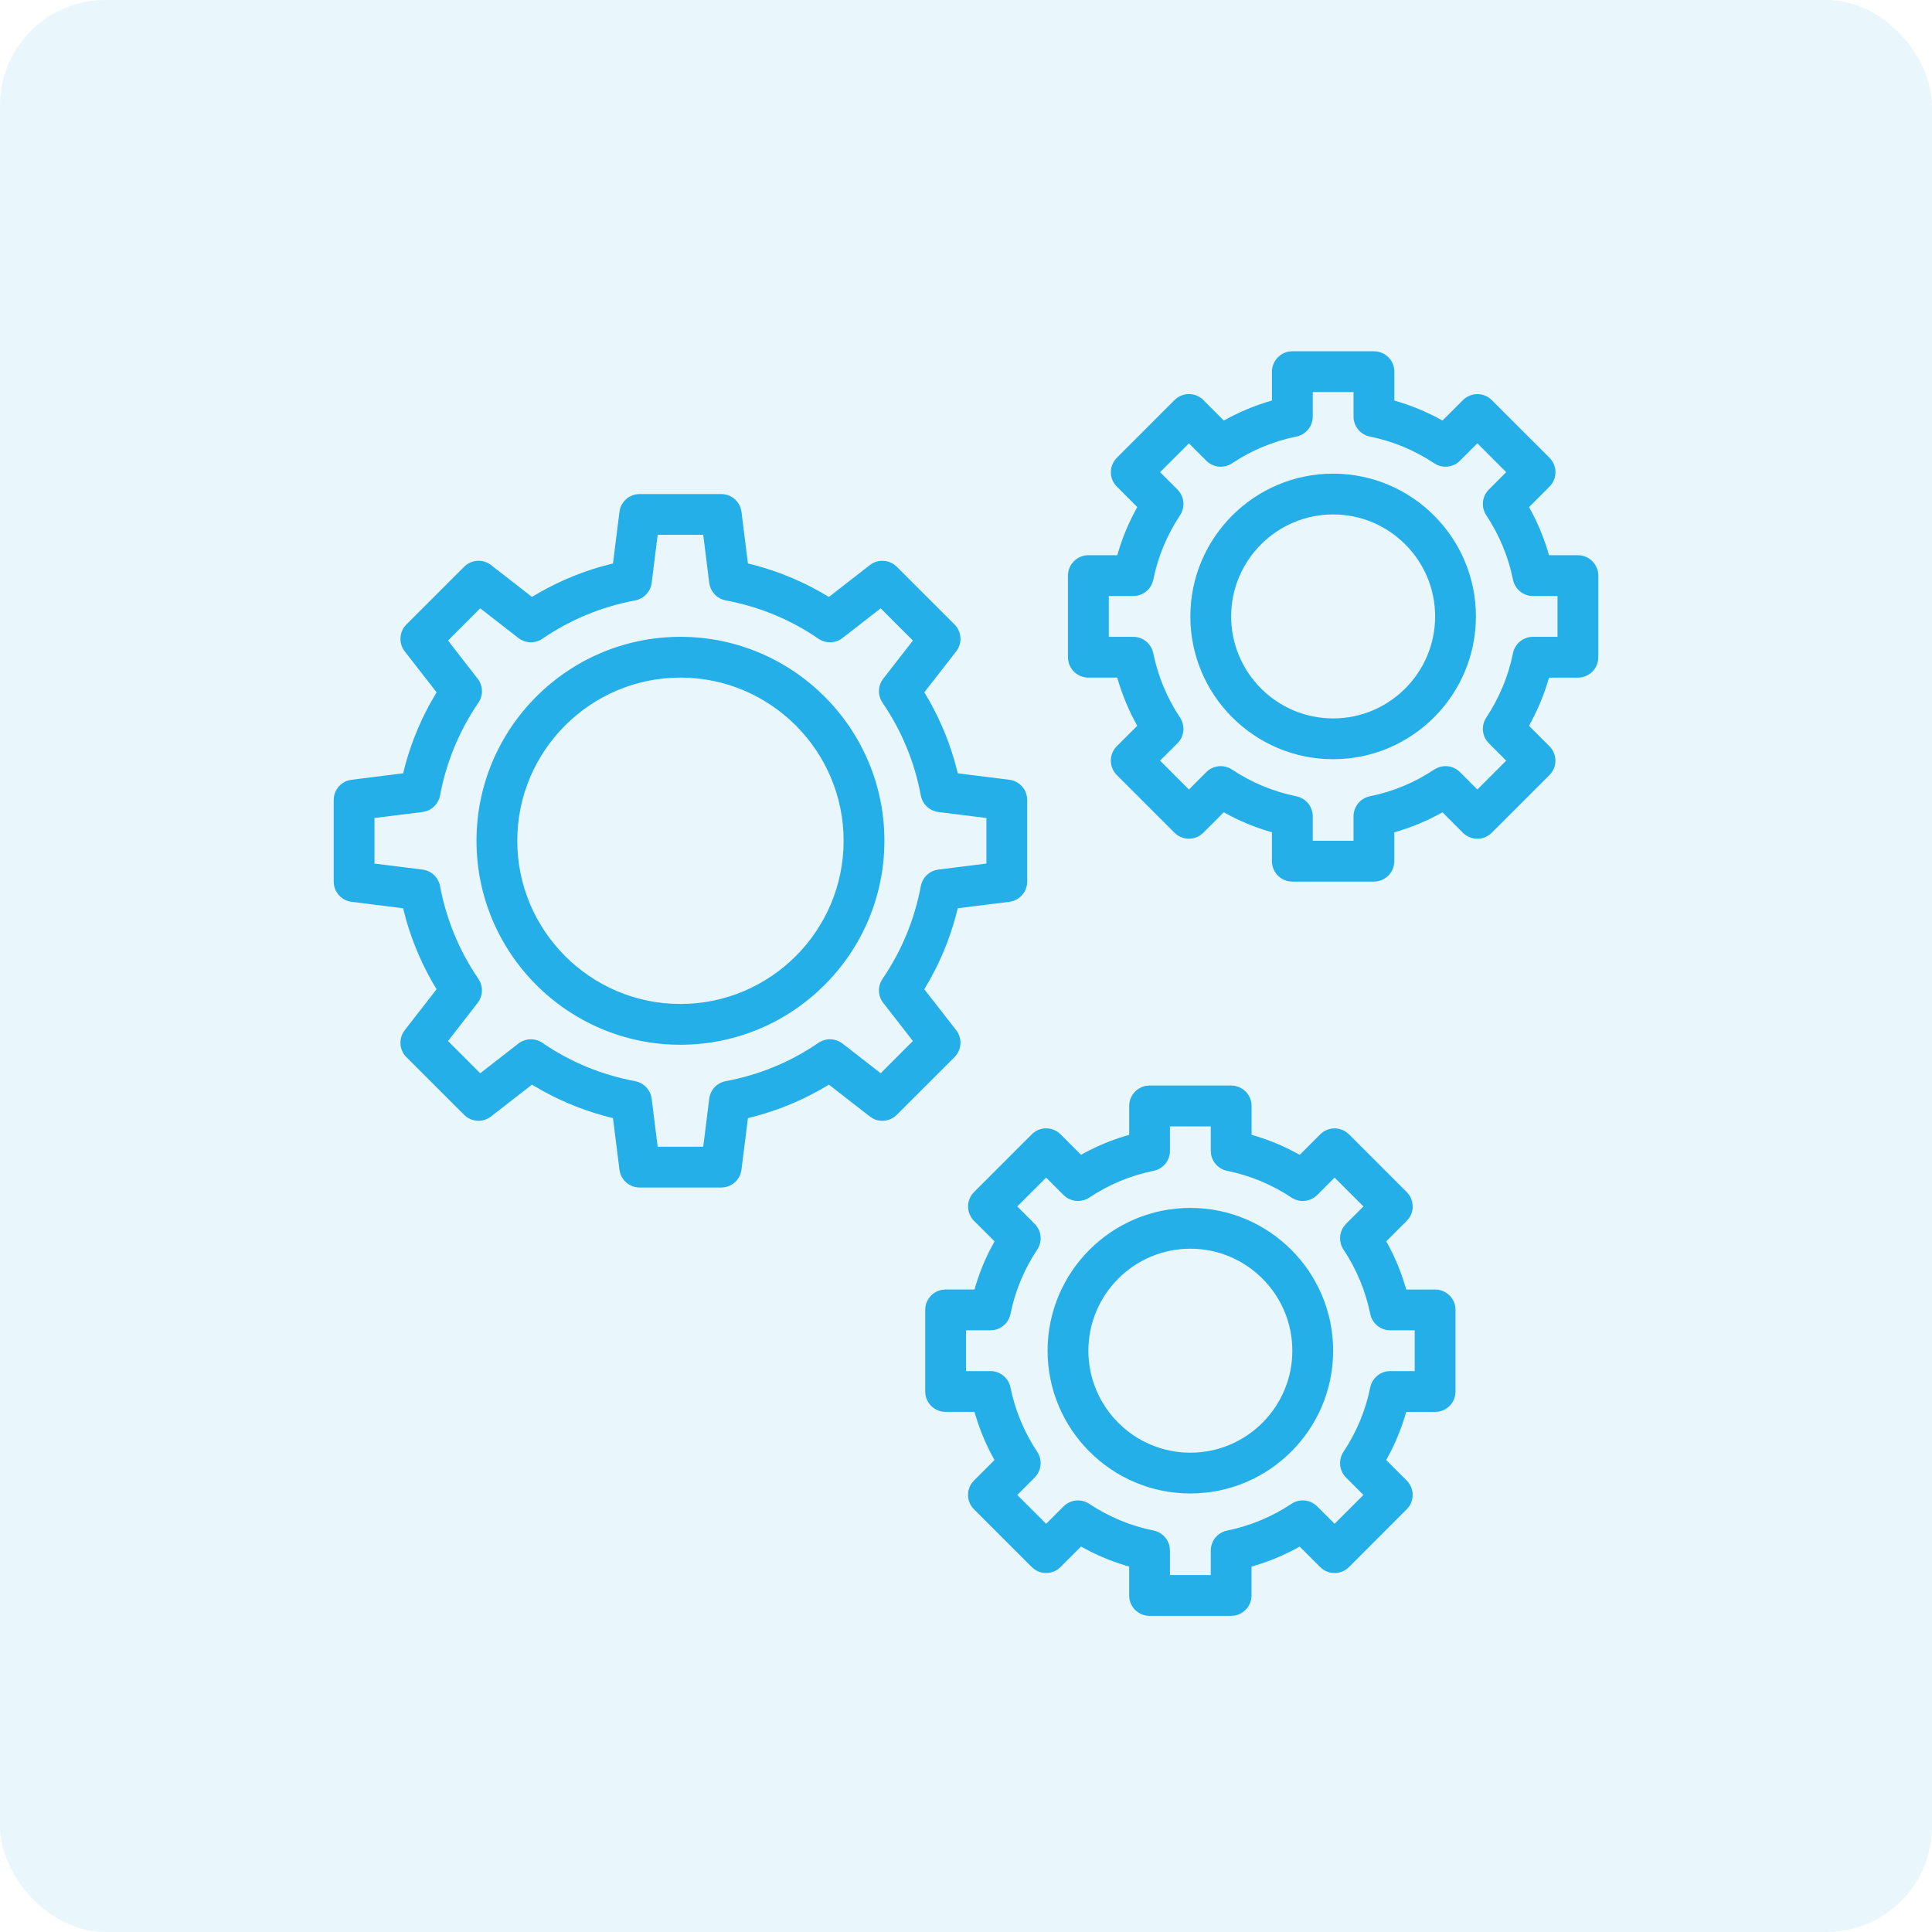
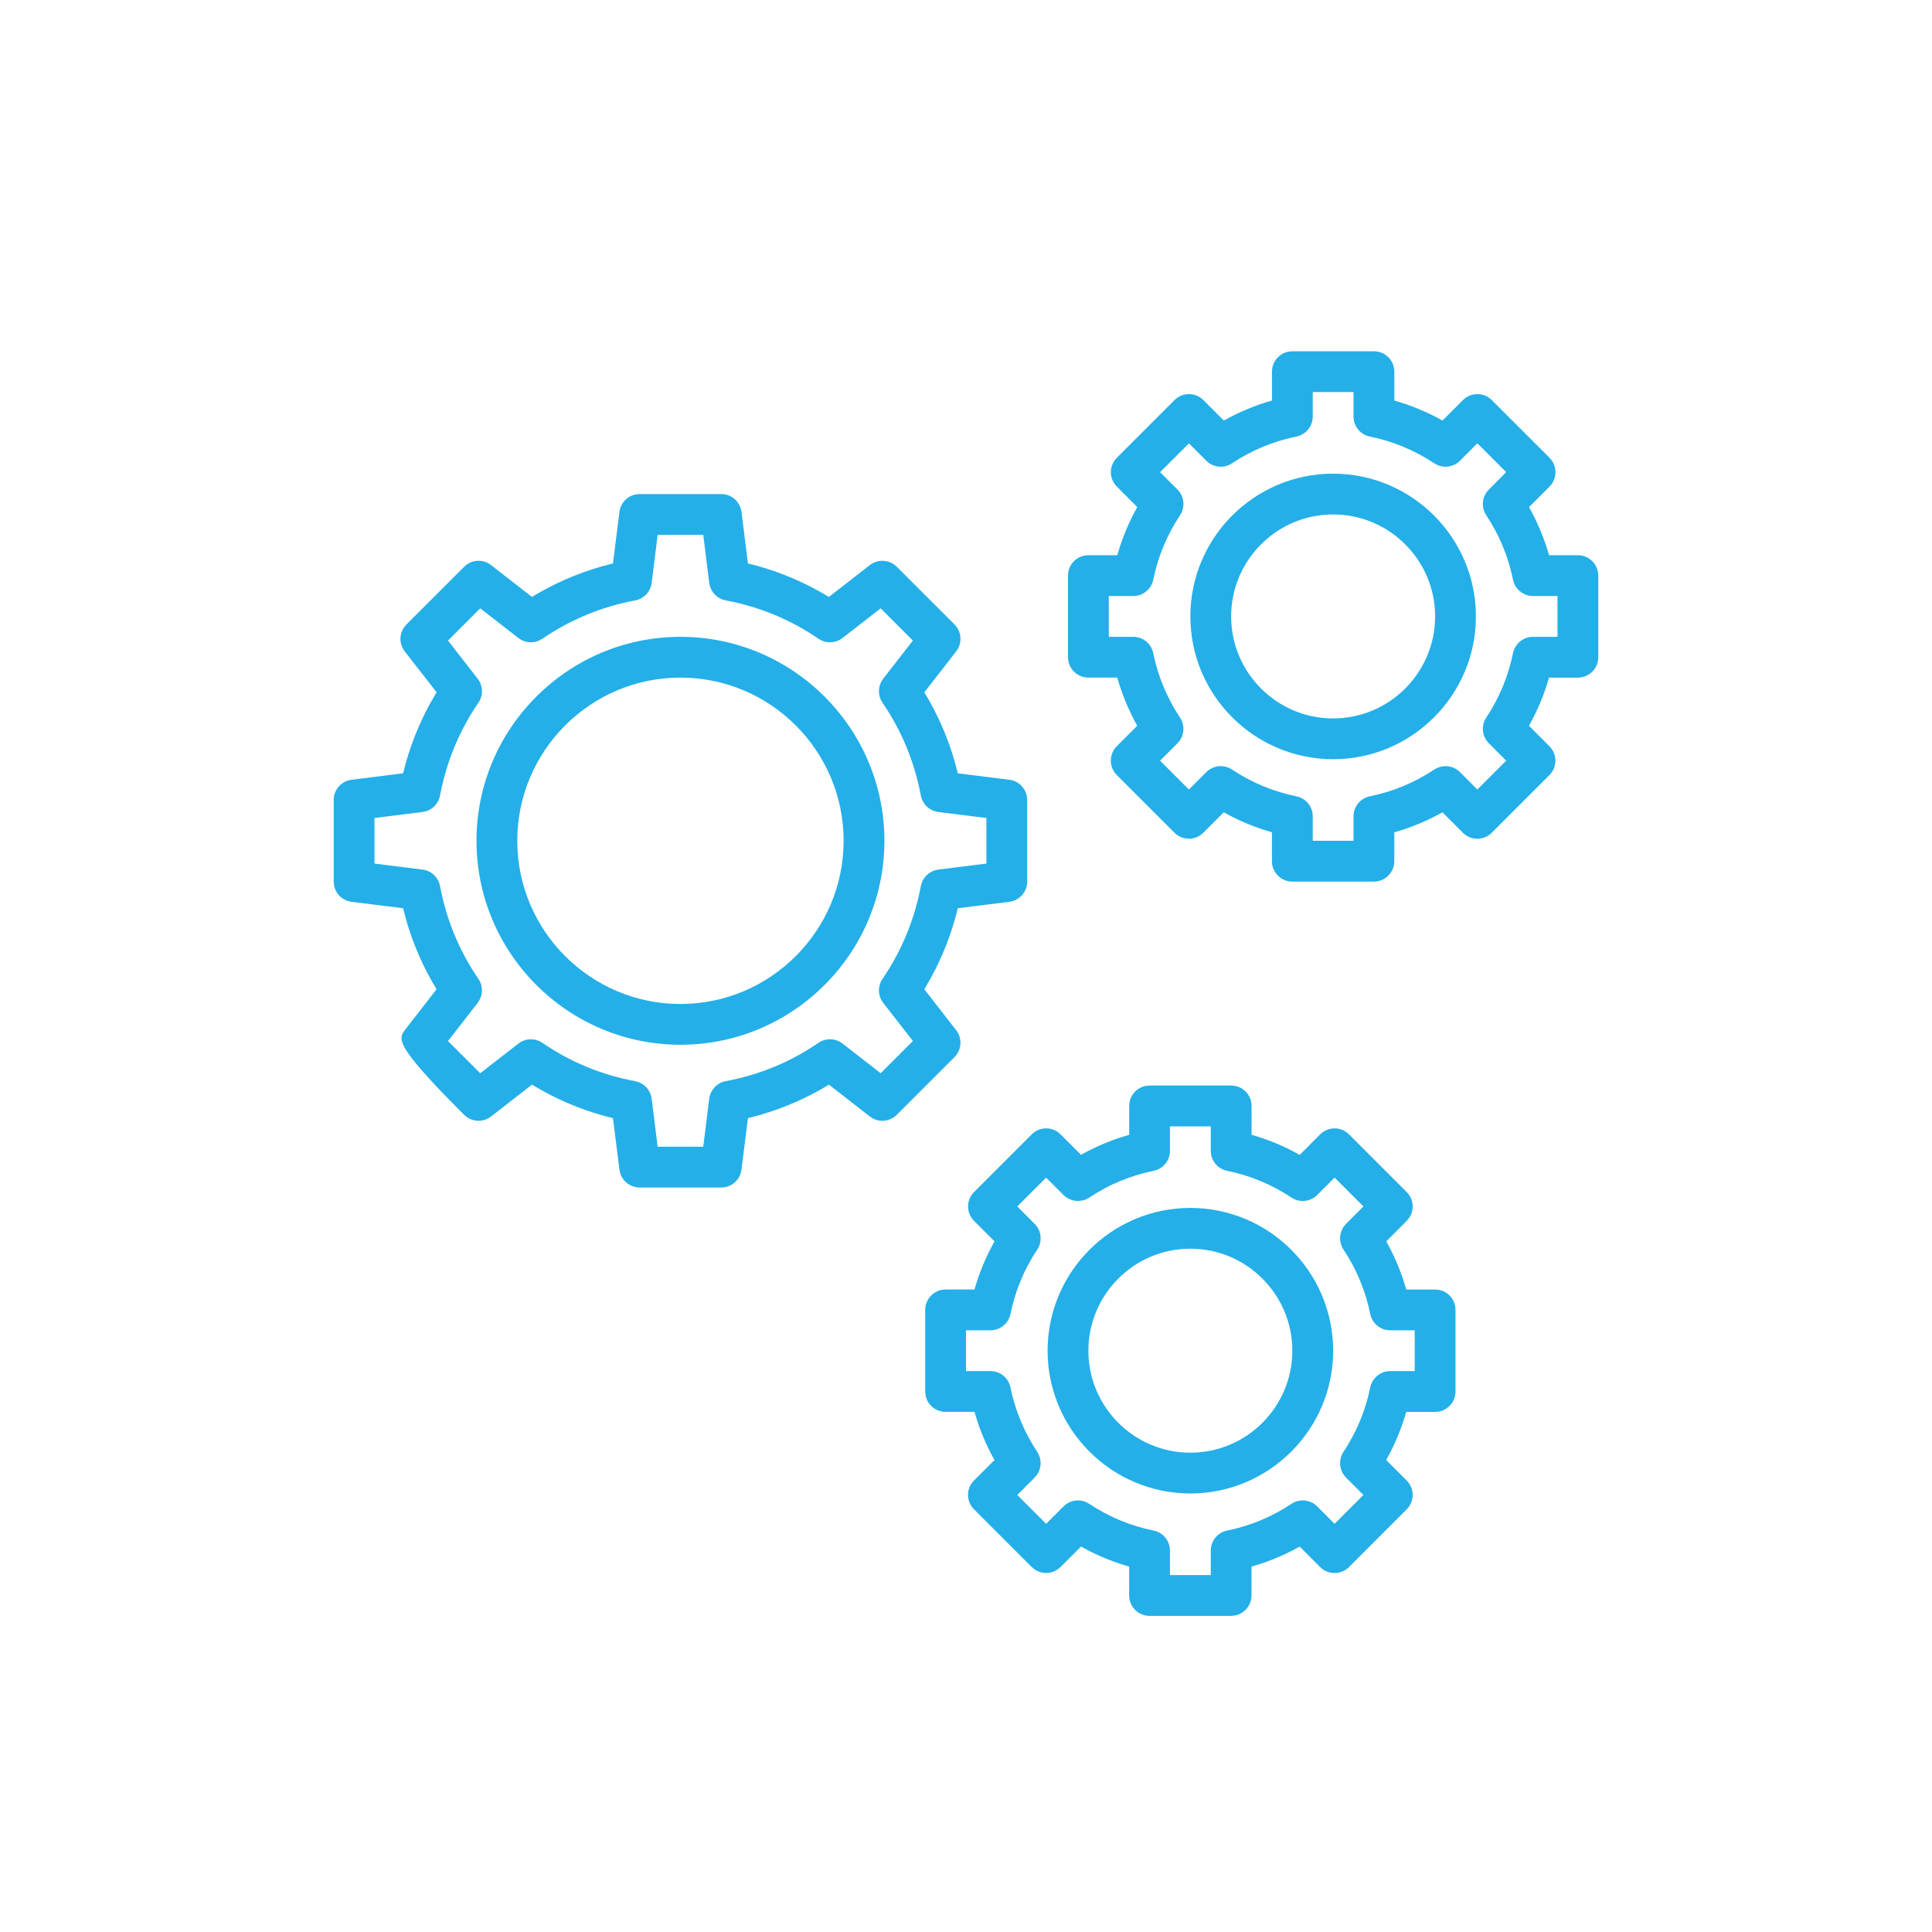
<svg xmlns="http://www.w3.org/2000/svg" width="55px" height="55px" viewBox="0 0 55 55" version="1.1">
  <title>Group 26</title>
  <desc>Created with Sketch.</desc>
  <g id="Page-1" stroke="none" stroke-width="1" fill="none" fill-rule="evenodd">
    <g id="1-New-landing-products" transform="translate(-140, -2105)" fill="#24AFE8">
      <g id="Group-27" transform="translate(120, 2085)">
        <g id="Group-26" transform="translate(20, 20)">
-           <rect id="Rectangle" fill-opacity="0.1" x="0" y="0" width="55" height="55" rx="3" />
-           <path d="M35.049,30.903 C35.337,30.903 35.577,31.113 35.622,31.39 L35.63,31.484 L35.63,32.306 C36.011,32.414 36.381,32.558 36.737,32.736 L37.001,32.876 L37.583,32.293 C37.785,32.091 38.097,32.069 38.323,32.226 L38.404,32.293 L40.046,33.935 C40.248,34.137 40.27,34.45 40.113,34.676 L40.046,34.756 L39.464,35.339 C39.659,35.687 39.82,36.05 39.945,36.426 L40.033,36.71 L40.855,36.71 C41.143,36.71 41.383,36.92 41.428,37.196 L41.435,37.291 L41.435,39.613 C41.435,39.902 41.225,40.142 40.949,40.187 L40.855,40.194 L40.032,40.194 C39.924,40.576 39.78,40.946 39.602,41.301 L39.462,41.565 L40.045,42.147 C40.247,42.349 40.269,42.662 40.112,42.888 L40.045,42.968 L38.403,44.611 C38.201,44.812 37.889,44.835 37.662,44.678 L37.582,44.611 L36.999,44.028 C36.651,44.223 36.288,44.384 35.912,44.51 L35.628,44.598 L35.628,45.419 C35.628,45.708 35.418,45.947 35.142,45.992 L35.048,46 L32.725,46 C32.437,46 32.197,45.79 32.152,45.514 L32.145,45.419 L32.145,44.597 C31.763,44.489 31.393,44.345 31.038,44.167 L30.774,44.027 L30.191,44.609 C29.989,44.811 29.677,44.834 29.451,44.677 L29.37,44.609 L27.728,42.967 C27.526,42.765 27.504,42.453 27.661,42.227 L27.728,42.146 L28.311,41.564 C28.115,41.215 27.955,40.853 27.829,40.477 L27.741,40.193 L26.919,40.193 C26.631,40.193 26.391,39.983 26.346,39.707 L26.339,39.612 L26.339,37.29 C26.339,37.001 26.549,36.762 26.825,36.717 L26.919,36.709 L27.742,36.709 C27.85,36.327 27.994,35.958 28.172,35.602 L28.312,35.338 L27.729,34.756 C27.528,34.554 27.505,34.242 27.662,34.015 L27.729,33.935 L29.371,32.293 C29.573,32.091 29.886,32.068 30.112,32.225 L30.192,32.293 L30.775,32.875 C31.123,32.68 31.486,32.519 31.862,32.393 L32.146,32.305 L32.146,31.484 C32.146,31.195 32.356,30.956 32.632,30.911 L32.726,30.903 L35.049,30.903 Z M34.468,32.065 L33.306,32.065 L33.306,32.762 C33.306,33.038 33.112,33.276 32.841,33.331 C32.188,33.463 31.571,33.719 31.008,34.093 C30.806,34.226 30.547,34.22 30.355,34.085 L30.277,34.02 L29.781,33.524 L28.96,34.345 L29.455,34.841 C29.65,35.036 29.681,35.342 29.528,35.572 C29.155,36.135 28.899,36.751 28.766,37.406 C28.717,37.646 28.524,37.827 28.288,37.864 L28.197,37.871 L27.5,37.871 L27.5,39.032 L28.197,39.032 C28.473,39.032 28.711,39.227 28.766,39.498 C28.899,40.152 29.155,40.769 29.528,41.332 C29.662,41.533 29.655,41.793 29.52,41.985 L29.455,42.063 L28.96,42.559 L29.781,43.38 L30.277,42.884 C30.472,42.689 30.778,42.658 31.008,42.811 C31.571,43.184 32.188,43.44 32.841,43.572 C33.082,43.621 33.262,43.814 33.299,44.051 L33.306,44.141 L33.306,44.839 L34.468,44.839 L34.468,44.141 C34.468,43.865 34.662,43.627 34.933,43.572 C35.586,43.44 36.203,43.184 36.767,42.81 C36.968,42.676 37.227,42.683 37.42,42.818 L37.498,42.884 L37.993,43.379 L38.814,42.558 L38.319,42.063 C38.124,41.868 38.093,41.561 38.246,41.331 C38.619,40.768 38.875,40.152 39.008,39.497 C39.057,39.257 39.25,39.076 39.486,39.039 L39.577,39.032 L40.274,39.032 L40.274,37.871 L39.577,37.871 C39.301,37.871 39.063,37.676 39.008,37.405 C38.875,36.751 38.619,36.134 38.246,35.572 C38.112,35.37 38.119,35.11 38.254,34.918 L38.319,34.84 L38.814,34.345 L37.993,33.524 L37.498,34.019 C37.302,34.215 36.996,34.245 36.767,34.093 C36.203,33.719 35.586,33.463 34.933,33.331 C34.692,33.282 34.512,33.089 34.475,32.852 L34.468,32.762 L34.468,32.065 Z M33.887,34.387 C36.128,34.387 37.952,36.211 37.952,38.452 C37.952,40.692 36.128,42.516 33.887,42.516 C31.646,42.516 29.823,40.692 29.823,38.452 C29.823,36.211 31.646,34.387 33.887,34.387 Z M33.887,35.548 C32.286,35.548 30.984,36.851 30.984,38.452 C30.984,40.052 32.286,41.355 33.887,41.355 C35.488,41.355 36.79,40.052 36.79,38.452 C36.79,36.851 35.488,35.548 33.887,35.548 Z M20.532,14.065 C20.792,14.065 21.017,14.237 21.089,14.48 L21.109,14.574 L21.292,16.04 C21.994,16.21 22.661,16.468 23.288,16.814 L23.598,16.993 L24.763,16.087 C24.968,15.927 25.251,15.926 25.457,16.073 L25.53,16.135 L27.173,17.777 C27.357,17.961 27.393,18.241 27.273,18.464 L27.22,18.544 L26.314,19.709 C26.688,20.322 26.976,20.977 27.175,21.667 L27.267,22.015 L28.733,22.198 C28.992,22.23 29.193,22.429 29.234,22.679 L29.242,22.774 L29.242,25.097 C29.242,25.357 29.07,25.581 28.827,25.653 L28.733,25.673 L27.266,25.856 C27.097,26.558 26.838,27.225 26.493,27.852 L26.313,28.162 L27.22,29.327 C27.38,29.533 27.381,29.815 27.234,30.021 L27.173,30.094 L25.53,31.736 C25.346,31.92 25.065,31.958 24.843,31.837 L24.763,31.784 L23.598,30.878 C22.985,31.252 22.33,31.54 21.64,31.739 L21.292,31.831 L21.108,33.298 C21.076,33.556 20.877,33.757 20.628,33.799 L20.532,33.806 L18.21,33.806 C17.95,33.806 17.725,33.634 17.653,33.391 L17.634,33.297 L17.45,31.831 C16.748,31.661 16.08,31.402 15.454,31.057 L15.144,30.878 L13.979,31.783 C13.774,31.945 13.491,31.945 13.285,31.798 L13.212,31.736 L11.569,30.094 C11.385,29.91 11.349,29.63 11.469,29.407 L11.522,29.327 L12.428,28.162 C12.054,27.549 11.766,26.894 11.567,26.204 L11.475,25.856 L10.009,25.673 C9.75,25.641 9.549,25.442 9.508,25.192 L9.5,25.097 L9.5,22.774 C9.5,22.514 9.672,22.29 9.915,22.217 L10.009,22.198 L11.476,22.014 C11.645,21.313 11.904,20.645 12.249,20.018 L12.429,19.708 L11.522,18.544 C11.362,18.338 11.361,18.055 11.508,17.85 L11.57,17.777 L13.213,16.135 C13.397,15.951 13.678,15.913 13.899,16.034 L13.98,16.087 L15.144,16.993 C15.758,16.619 16.413,16.331 17.102,16.132 L17.45,16.04 L17.634,14.573 C17.666,14.315 17.865,14.114 18.114,14.072 L18.21,14.065 L20.532,14.065 Z M20.02,15.226 L18.722,15.226 L18.552,16.593 C18.52,16.843 18.33,17.046 18.083,17.092 C17.127,17.271 16.239,17.638 15.442,18.183 C15.259,18.308 15.024,18.318 14.835,18.214 L14.757,18.162 L13.671,17.318 L12.754,18.235 L13.598,19.321 C13.753,19.52 13.762,19.797 13.619,20.005 C13.074,20.802 12.707,21.691 12.527,22.646 C12.487,22.863 12.327,23.036 12.12,23.097 L12.029,23.116 L10.661,23.287 L10.661,24.584 L12.029,24.755 C12.28,24.787 12.481,24.977 12.527,25.225 C12.707,26.181 13.074,27.069 13.619,27.866 C13.744,28.048 13.753,28.283 13.649,28.472 L13.598,28.55 L12.754,29.636 L13.671,30.553 L14.757,29.709 C14.957,29.554 15.234,29.545 15.442,29.688 C16.237,30.234 17.126,30.6 18.083,30.779 C18.299,30.82 18.472,30.979 18.533,31.186 L18.552,31.278 L18.722,32.645 L20.02,32.645 L20.19,31.277 C20.222,31.027 20.411,30.825 20.659,30.778 C21.616,30.6 22.504,30.233 23.3,29.687 C23.482,29.562 23.717,29.552 23.907,29.657 L23.985,29.708 L25.071,30.553 L25.988,29.635 L25.144,28.55 C24.989,28.351 24.981,28.074 25.123,27.866 C25.668,27.069 26.035,26.18 26.214,25.225 C26.255,25.008 26.414,24.835 26.622,24.774 L26.713,24.755 L28.081,24.584 L28.081,23.287 L26.713,23.116 C26.462,23.084 26.261,22.894 26.214,22.646 C26.035,21.69 25.668,20.802 25.123,20.005 C24.998,19.823 24.989,19.588 25.092,19.399 L25.144,19.321 L25.988,18.235 L25.071,17.318 L23.985,18.162 C23.785,18.318 23.509,18.326 23.3,18.183 C22.504,17.637 21.615,17.271 20.659,17.092 C20.442,17.051 20.27,16.892 20.209,16.685 L20.19,16.593 L20.02,15.226 Z M19.371,18.129 C22.573,18.129 25.177,20.734 25.177,23.935 C25.177,27.137 22.573,29.742 19.371,29.742 C16.169,29.742 13.565,27.137 13.565,23.935 C13.565,20.734 16.169,18.129 19.371,18.129 Z M19.371,19.29 C16.81,19.29 14.726,21.374 14.726,23.935 C14.726,26.497 16.81,28.581 19.371,28.581 C21.932,28.581 24.016,26.497 24.016,23.935 C24.016,21.374 21.932,19.29 19.371,19.29 Z M39.113,10 C39.434,10 39.694,10.26 39.694,10.581 L39.694,10.581 L39.694,11.403 C40.171,11.538 40.63,11.729 41.065,11.972 L41.065,11.972 L41.647,11.39 C41.874,11.163 42.241,11.163 42.468,11.39 L42.468,11.39 L44.111,13.032 C44.338,13.259 44.338,13.626 44.111,13.853 L44.111,13.853 L43.528,14.436 C43.772,14.871 43.962,15.329 44.098,15.806 L44.098,15.806 L44.919,15.806 C45.24,15.806 45.5,16.066 45.5,16.388 L45.5,16.388 L45.5,18.71 C45.5,19.031 45.24,19.291 44.919,19.291 L44.919,19.291 L44.097,19.291 C43.962,19.768 43.771,20.226 43.527,20.662 L43.527,20.662 L44.109,21.244 C44.336,21.471 44.336,21.838 44.109,22.065 L44.109,22.065 L42.467,23.707 C42.24,23.934 41.873,23.934 41.646,23.707 L41.646,23.707 L41.064,23.125 C40.628,23.368 40.17,23.56 39.693,23.695 L39.693,23.695 L39.693,24.516 C39.693,24.837 39.433,25.097 39.112,25.097 L39.112,25.097 L36.79,25.097 C36.469,25.097 36.209,24.837 36.209,24.516 L36.209,24.516 L36.209,23.693 C35.732,23.559 35.274,23.368 34.838,23.124 L34.838,23.124 L34.256,23.706 C34.029,23.933 33.662,23.933 33.435,23.706 L33.435,23.706 L31.793,22.064 C31.566,21.837 31.566,21.47 31.793,21.243 L31.793,21.243 L32.375,20.661 C32.131,20.225 31.941,19.767 31.805,19.29 L31.805,19.29 L30.984,19.29 C30.663,19.29 30.403,19.03 30.403,18.709 L30.403,18.709 L30.403,16.387 C30.403,16.065 30.663,15.806 30.984,15.806 L30.984,15.806 L31.807,15.806 C31.941,15.329 32.132,14.87 32.376,14.435 L32.376,14.435 L31.794,13.853 C31.567,13.626 31.567,13.259 31.794,13.032 L31.794,13.032 L33.436,11.389 C33.663,11.162 34.03,11.162 34.257,11.389 L34.257,11.389 L34.839,11.972 C35.275,11.729 35.733,11.537 36.21,11.402 L36.21,11.402 L36.21,10.581 C36.21,10.26 36.47,10 36.791,10 L36.791,10 Z M38.532,11.161 L37.371,11.161 L37.371,11.859 C37.371,12.135 37.176,12.373 36.906,12.428 C36.253,12.56 35.635,12.816 35.072,13.19 C34.842,13.343 34.536,13.312 34.341,13.116 L34.341,13.116 L33.846,12.621 L33.025,13.442 L33.52,13.937 C33.715,14.132 33.745,14.439 33.593,14.669 C33.22,15.232 32.964,15.848 32.831,16.503 C32.776,16.773 32.538,16.968 32.262,16.968 L32.262,16.968 L31.565,16.968 L31.565,18.129 L32.262,18.129 C32.538,18.129 32.776,18.324 32.831,18.595 C32.964,19.249 33.22,19.866 33.593,20.428 C33.745,20.659 33.715,20.965 33.52,21.16 L33.52,21.16 L33.025,21.655 L33.846,22.476 L34.341,21.981 C34.536,21.785 34.842,21.755 35.072,21.907 C35.635,22.281 36.253,22.537 36.906,22.669 C37.176,22.724 37.371,22.962 37.371,23.238 L37.371,23.238 L37.371,23.935 L38.532,23.935 L38.532,23.238 C38.532,22.962 38.727,22.724 38.997,22.669 C39.651,22.537 40.268,22.281 40.831,21.907 C41.062,21.755 41.367,21.785 41.562,21.98 L41.562,21.98 L42.057,22.476 L42.878,21.655 L42.384,21.159 C42.189,20.964 42.158,20.658 42.311,20.428 C42.683,19.865 42.939,19.249 43.072,18.594 C43.127,18.324 43.365,18.129 43.641,18.129 L43.641,18.129 L44.339,18.129 L44.339,16.968 L43.641,16.968 C43.366,16.968 43.127,16.773 43.072,16.502 C42.939,15.848 42.683,15.231 42.311,14.668 C42.158,14.438 42.189,14.132 42.384,13.937 L42.384,13.937 L42.878,13.441 L42.057,12.62 L41.562,13.116 C41.367,13.311 41.062,13.342 40.831,13.189 C40.268,12.816 39.651,12.56 38.997,12.428 C38.727,12.373 38.532,12.135 38.532,11.859 L38.532,11.859 L38.532,11.161 Z M37.952,13.484 C40.193,13.484 42.016,15.308 42.016,17.548 C42.016,19.789 40.193,21.613 37.952,21.613 C35.71,21.613 33.887,19.789 33.887,17.548 C33.887,15.308 35.71,13.484 37.952,13.484 Z M37.952,14.645 C36.351,14.645 35.048,15.948 35.048,17.548 C35.048,19.149 36.351,20.452 37.952,20.452 C39.552,20.452 40.855,19.149 40.855,17.548 C40.855,15.948 39.552,14.645 37.952,14.645 Z" id="Combined-Shape" fill-rule="nonzero" />
+           <path d="M35.049,30.903 C35.337,30.903 35.577,31.113 35.622,31.39 L35.63,31.484 L35.63,32.306 C36.011,32.414 36.381,32.558 36.737,32.736 L37.001,32.876 L37.583,32.293 C37.785,32.091 38.097,32.069 38.323,32.226 L38.404,32.293 L40.046,33.935 C40.248,34.137 40.27,34.45 40.113,34.676 L40.046,34.756 L39.464,35.339 C39.659,35.687 39.82,36.05 39.945,36.426 L40.033,36.71 L40.855,36.71 C41.143,36.71 41.383,36.92 41.428,37.196 L41.435,37.291 L41.435,39.613 C41.435,39.902 41.225,40.142 40.949,40.187 L40.855,40.194 L40.032,40.194 C39.924,40.576 39.78,40.946 39.602,41.301 L39.462,41.565 L40.045,42.147 C40.247,42.349 40.269,42.662 40.112,42.888 L40.045,42.968 L38.403,44.611 C38.201,44.812 37.889,44.835 37.662,44.678 L37.582,44.611 L36.999,44.028 C36.651,44.223 36.288,44.384 35.912,44.51 L35.628,44.598 L35.628,45.419 C35.628,45.708 35.418,45.947 35.142,45.992 L35.048,46 L32.725,46 C32.437,46 32.197,45.79 32.152,45.514 L32.145,45.419 L32.145,44.597 C31.763,44.489 31.393,44.345 31.038,44.167 L30.774,44.027 L30.191,44.609 C29.989,44.811 29.677,44.834 29.451,44.677 L29.37,44.609 L27.728,42.967 C27.526,42.765 27.504,42.453 27.661,42.227 L27.728,42.146 L28.311,41.564 C28.115,41.215 27.955,40.853 27.829,40.477 L27.741,40.193 L26.919,40.193 C26.631,40.193 26.391,39.983 26.346,39.707 L26.339,39.612 L26.339,37.29 C26.339,37.001 26.549,36.762 26.825,36.717 L26.919,36.709 L27.742,36.709 C27.85,36.327 27.994,35.958 28.172,35.602 L28.312,35.338 L27.729,34.756 C27.528,34.554 27.505,34.242 27.662,34.015 L27.729,33.935 L29.371,32.293 C29.573,32.091 29.886,32.068 30.112,32.225 L30.192,32.293 L30.775,32.875 C31.123,32.68 31.486,32.519 31.862,32.393 L32.146,32.305 L32.146,31.484 C32.146,31.195 32.356,30.956 32.632,30.911 L32.726,30.903 L35.049,30.903 Z M34.468,32.065 L33.306,32.065 L33.306,32.762 C33.306,33.038 33.112,33.276 32.841,33.331 C32.188,33.463 31.571,33.719 31.008,34.093 C30.806,34.226 30.547,34.22 30.355,34.085 L30.277,34.02 L29.781,33.524 L28.96,34.345 L29.455,34.841 C29.65,35.036 29.681,35.342 29.528,35.572 C29.155,36.135 28.899,36.751 28.766,37.406 C28.717,37.646 28.524,37.827 28.288,37.864 L28.197,37.871 L27.5,37.871 L27.5,39.032 L28.197,39.032 C28.473,39.032 28.711,39.227 28.766,39.498 C28.899,40.152 29.155,40.769 29.528,41.332 C29.662,41.533 29.655,41.793 29.52,41.985 L29.455,42.063 L28.96,42.559 L29.781,43.38 L30.277,42.884 C30.472,42.689 30.778,42.658 31.008,42.811 C31.571,43.184 32.188,43.44 32.841,43.572 C33.082,43.621 33.262,43.814 33.299,44.051 L33.306,44.141 L33.306,44.839 L34.468,44.839 L34.468,44.141 C34.468,43.865 34.662,43.627 34.933,43.572 C35.586,43.44 36.203,43.184 36.767,42.81 C36.968,42.676 37.227,42.683 37.42,42.818 L37.498,42.884 L37.993,43.379 L38.814,42.558 L38.319,42.063 C38.124,41.868 38.093,41.561 38.246,41.331 C38.619,40.768 38.875,40.152 39.008,39.497 C39.057,39.257 39.25,39.076 39.486,39.039 L39.577,39.032 L40.274,39.032 L40.274,37.871 L39.577,37.871 C39.301,37.871 39.063,37.676 39.008,37.405 C38.875,36.751 38.619,36.134 38.246,35.572 C38.112,35.37 38.119,35.11 38.254,34.918 L38.319,34.84 L38.814,34.345 L37.993,33.524 L37.498,34.019 C37.302,34.215 36.996,34.245 36.767,34.093 C36.203,33.719 35.586,33.463 34.933,33.331 C34.692,33.282 34.512,33.089 34.475,32.852 L34.468,32.762 L34.468,32.065 Z M33.887,34.387 C36.128,34.387 37.952,36.211 37.952,38.452 C37.952,40.692 36.128,42.516 33.887,42.516 C31.646,42.516 29.823,40.692 29.823,38.452 C29.823,36.211 31.646,34.387 33.887,34.387 Z M33.887,35.548 C32.286,35.548 30.984,36.851 30.984,38.452 C30.984,40.052 32.286,41.355 33.887,41.355 C35.488,41.355 36.79,40.052 36.79,38.452 C36.79,36.851 35.488,35.548 33.887,35.548 Z M20.532,14.065 C20.792,14.065 21.017,14.237 21.089,14.48 L21.109,14.574 L21.292,16.04 C21.994,16.21 22.661,16.468 23.288,16.814 L23.598,16.993 L24.763,16.087 C24.968,15.927 25.251,15.926 25.457,16.073 L25.53,16.135 L27.173,17.777 C27.357,17.961 27.393,18.241 27.273,18.464 L27.22,18.544 L26.314,19.709 C26.688,20.322 26.976,20.977 27.175,21.667 L27.267,22.015 L28.733,22.198 C28.992,22.23 29.193,22.429 29.234,22.679 L29.242,22.774 L29.242,25.097 C29.242,25.357 29.07,25.581 28.827,25.653 L28.733,25.673 L27.266,25.856 C27.097,26.558 26.838,27.225 26.493,27.852 L26.313,28.162 L27.22,29.327 C27.38,29.533 27.381,29.815 27.234,30.021 L27.173,30.094 L25.53,31.736 C25.346,31.92 25.065,31.958 24.843,31.837 L24.763,31.784 L23.598,30.878 C22.985,31.252 22.33,31.54 21.64,31.739 L21.292,31.831 L21.108,33.298 C21.076,33.556 20.877,33.757 20.628,33.799 L20.532,33.806 L18.21,33.806 C17.95,33.806 17.725,33.634 17.653,33.391 L17.634,33.297 L17.45,31.831 C16.748,31.661 16.08,31.402 15.454,31.057 L15.144,30.878 L13.979,31.783 C13.774,31.945 13.491,31.945 13.285,31.798 L13.212,31.736 C11.385,29.91 11.349,29.63 11.469,29.407 L11.522,29.327 L12.428,28.162 C12.054,27.549 11.766,26.894 11.567,26.204 L11.475,25.856 L10.009,25.673 C9.75,25.641 9.549,25.442 9.508,25.192 L9.5,25.097 L9.5,22.774 C9.5,22.514 9.672,22.29 9.915,22.217 L10.009,22.198 L11.476,22.014 C11.645,21.313 11.904,20.645 12.249,20.018 L12.429,19.708 L11.522,18.544 C11.362,18.338 11.361,18.055 11.508,17.85 L11.57,17.777 L13.213,16.135 C13.397,15.951 13.678,15.913 13.899,16.034 L13.98,16.087 L15.144,16.993 C15.758,16.619 16.413,16.331 17.102,16.132 L17.45,16.04 L17.634,14.573 C17.666,14.315 17.865,14.114 18.114,14.072 L18.21,14.065 L20.532,14.065 Z M20.02,15.226 L18.722,15.226 L18.552,16.593 C18.52,16.843 18.33,17.046 18.083,17.092 C17.127,17.271 16.239,17.638 15.442,18.183 C15.259,18.308 15.024,18.318 14.835,18.214 L14.757,18.162 L13.671,17.318 L12.754,18.235 L13.598,19.321 C13.753,19.52 13.762,19.797 13.619,20.005 C13.074,20.802 12.707,21.691 12.527,22.646 C12.487,22.863 12.327,23.036 12.12,23.097 L12.029,23.116 L10.661,23.287 L10.661,24.584 L12.029,24.755 C12.28,24.787 12.481,24.977 12.527,25.225 C12.707,26.181 13.074,27.069 13.619,27.866 C13.744,28.048 13.753,28.283 13.649,28.472 L13.598,28.55 L12.754,29.636 L13.671,30.553 L14.757,29.709 C14.957,29.554 15.234,29.545 15.442,29.688 C16.237,30.234 17.126,30.6 18.083,30.779 C18.299,30.82 18.472,30.979 18.533,31.186 L18.552,31.278 L18.722,32.645 L20.02,32.645 L20.19,31.277 C20.222,31.027 20.411,30.825 20.659,30.778 C21.616,30.6 22.504,30.233 23.3,29.687 C23.482,29.562 23.717,29.552 23.907,29.657 L23.985,29.708 L25.071,30.553 L25.988,29.635 L25.144,28.55 C24.989,28.351 24.981,28.074 25.123,27.866 C25.668,27.069 26.035,26.18 26.214,25.225 C26.255,25.008 26.414,24.835 26.622,24.774 L26.713,24.755 L28.081,24.584 L28.081,23.287 L26.713,23.116 C26.462,23.084 26.261,22.894 26.214,22.646 C26.035,21.69 25.668,20.802 25.123,20.005 C24.998,19.823 24.989,19.588 25.092,19.399 L25.144,19.321 L25.988,18.235 L25.071,17.318 L23.985,18.162 C23.785,18.318 23.509,18.326 23.3,18.183 C22.504,17.637 21.615,17.271 20.659,17.092 C20.442,17.051 20.27,16.892 20.209,16.685 L20.19,16.593 L20.02,15.226 Z M19.371,18.129 C22.573,18.129 25.177,20.734 25.177,23.935 C25.177,27.137 22.573,29.742 19.371,29.742 C16.169,29.742 13.565,27.137 13.565,23.935 C13.565,20.734 16.169,18.129 19.371,18.129 Z M19.371,19.29 C16.81,19.29 14.726,21.374 14.726,23.935 C14.726,26.497 16.81,28.581 19.371,28.581 C21.932,28.581 24.016,26.497 24.016,23.935 C24.016,21.374 21.932,19.29 19.371,19.29 Z M39.113,10 C39.434,10 39.694,10.26 39.694,10.581 L39.694,10.581 L39.694,11.403 C40.171,11.538 40.63,11.729 41.065,11.972 L41.065,11.972 L41.647,11.39 C41.874,11.163 42.241,11.163 42.468,11.39 L42.468,11.39 L44.111,13.032 C44.338,13.259 44.338,13.626 44.111,13.853 L44.111,13.853 L43.528,14.436 C43.772,14.871 43.962,15.329 44.098,15.806 L44.098,15.806 L44.919,15.806 C45.24,15.806 45.5,16.066 45.5,16.388 L45.5,16.388 L45.5,18.71 C45.5,19.031 45.24,19.291 44.919,19.291 L44.919,19.291 L44.097,19.291 C43.962,19.768 43.771,20.226 43.527,20.662 L43.527,20.662 L44.109,21.244 C44.336,21.471 44.336,21.838 44.109,22.065 L44.109,22.065 L42.467,23.707 C42.24,23.934 41.873,23.934 41.646,23.707 L41.646,23.707 L41.064,23.125 C40.628,23.368 40.17,23.56 39.693,23.695 L39.693,23.695 L39.693,24.516 C39.693,24.837 39.433,25.097 39.112,25.097 L39.112,25.097 L36.79,25.097 C36.469,25.097 36.209,24.837 36.209,24.516 L36.209,24.516 L36.209,23.693 C35.732,23.559 35.274,23.368 34.838,23.124 L34.838,23.124 L34.256,23.706 C34.029,23.933 33.662,23.933 33.435,23.706 L33.435,23.706 L31.793,22.064 C31.566,21.837 31.566,21.47 31.793,21.243 L31.793,21.243 L32.375,20.661 C32.131,20.225 31.941,19.767 31.805,19.29 L31.805,19.29 L30.984,19.29 C30.663,19.29 30.403,19.03 30.403,18.709 L30.403,18.709 L30.403,16.387 C30.403,16.065 30.663,15.806 30.984,15.806 L30.984,15.806 L31.807,15.806 C31.941,15.329 32.132,14.87 32.376,14.435 L32.376,14.435 L31.794,13.853 C31.567,13.626 31.567,13.259 31.794,13.032 L31.794,13.032 L33.436,11.389 C33.663,11.162 34.03,11.162 34.257,11.389 L34.257,11.389 L34.839,11.972 C35.275,11.729 35.733,11.537 36.21,11.402 L36.21,11.402 L36.21,10.581 C36.21,10.26 36.47,10 36.791,10 L36.791,10 Z M38.532,11.161 L37.371,11.161 L37.371,11.859 C37.371,12.135 37.176,12.373 36.906,12.428 C36.253,12.56 35.635,12.816 35.072,13.19 C34.842,13.343 34.536,13.312 34.341,13.116 L34.341,13.116 L33.846,12.621 L33.025,13.442 L33.52,13.937 C33.715,14.132 33.745,14.439 33.593,14.669 C33.22,15.232 32.964,15.848 32.831,16.503 C32.776,16.773 32.538,16.968 32.262,16.968 L32.262,16.968 L31.565,16.968 L31.565,18.129 L32.262,18.129 C32.538,18.129 32.776,18.324 32.831,18.595 C32.964,19.249 33.22,19.866 33.593,20.428 C33.745,20.659 33.715,20.965 33.52,21.16 L33.52,21.16 L33.025,21.655 L33.846,22.476 L34.341,21.981 C34.536,21.785 34.842,21.755 35.072,21.907 C35.635,22.281 36.253,22.537 36.906,22.669 C37.176,22.724 37.371,22.962 37.371,23.238 L37.371,23.238 L37.371,23.935 L38.532,23.935 L38.532,23.238 C38.532,22.962 38.727,22.724 38.997,22.669 C39.651,22.537 40.268,22.281 40.831,21.907 C41.062,21.755 41.367,21.785 41.562,21.98 L41.562,21.98 L42.057,22.476 L42.878,21.655 L42.384,21.159 C42.189,20.964 42.158,20.658 42.311,20.428 C42.683,19.865 42.939,19.249 43.072,18.594 C43.127,18.324 43.365,18.129 43.641,18.129 L43.641,18.129 L44.339,18.129 L44.339,16.968 L43.641,16.968 C43.366,16.968 43.127,16.773 43.072,16.502 C42.939,15.848 42.683,15.231 42.311,14.668 C42.158,14.438 42.189,14.132 42.384,13.937 L42.384,13.937 L42.878,13.441 L42.057,12.62 L41.562,13.116 C41.367,13.311 41.062,13.342 40.831,13.189 C40.268,12.816 39.651,12.56 38.997,12.428 C38.727,12.373 38.532,12.135 38.532,11.859 L38.532,11.859 L38.532,11.161 Z M37.952,13.484 C40.193,13.484 42.016,15.308 42.016,17.548 C42.016,19.789 40.193,21.613 37.952,21.613 C35.71,21.613 33.887,19.789 33.887,17.548 C33.887,15.308 35.71,13.484 37.952,13.484 Z M37.952,14.645 C36.351,14.645 35.048,15.948 35.048,17.548 C35.048,19.149 36.351,20.452 37.952,20.452 C39.552,20.452 40.855,19.149 40.855,17.548 C40.855,15.948 39.552,14.645 37.952,14.645 Z" id="Combined-Shape" fill-rule="nonzero" />
        </g>
      </g>
    </g>
  </g>
</svg>